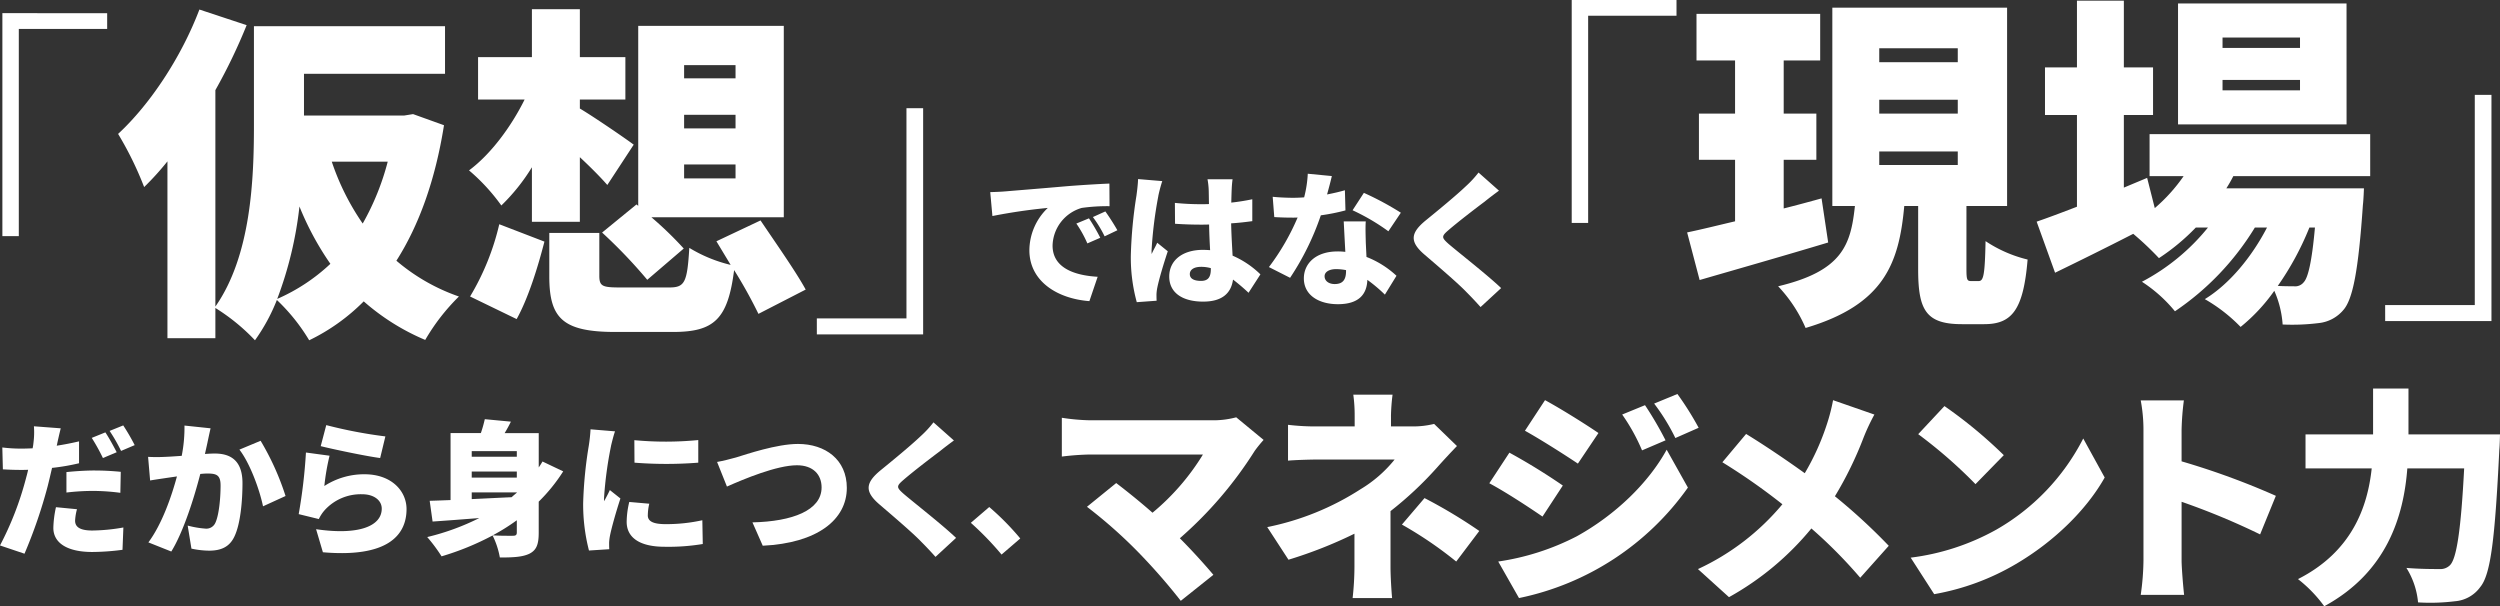
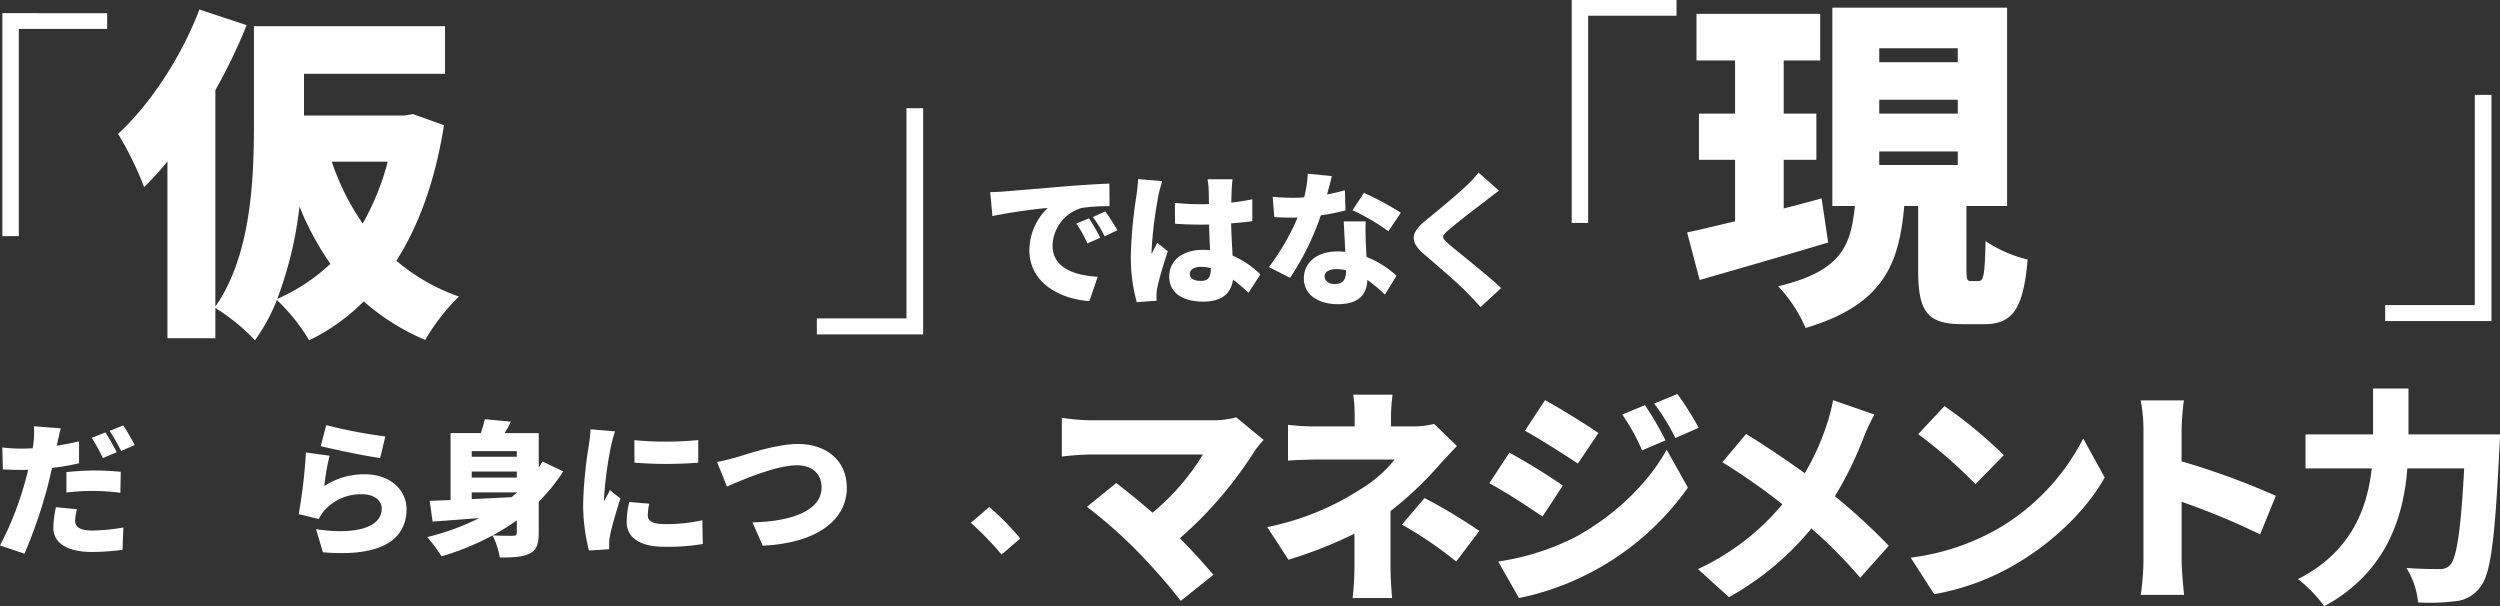
<svg xmlns="http://www.w3.org/2000/svg" width="444.531" height="107.805" viewBox="0 0 444.531 107.805">
  <rect x="0" y="0" width="444.531" height="107.805" fill="#333333" stroke="none" />
  <g id="グループ_7084" data-name="グループ 7084" transform="translate(-6767 -5929.897)">
    <path id="パス_11602" data-name="パス 11602" d="M.3,1.659V41.3H3.221V4.46H18.932v-2.8Z" transform="translate(6767.123 5930.579)" fill="#fff" />
    <path id="パス_11603" data-name="パス 11603" d="M72.616,21.755c-1.545,9.761-4.448,17.792-8.464,24.093a34.431,34.431,0,0,0,11.119,6.363,36.494,36.494,0,0,0-5.993,7.722,40.047,40.047,0,0,1-10.933-6.857,35.327,35.327,0,0,1-9.7,6.919A33.612,33.612,0,0,0,42.9,52.829a33.207,33.207,0,0,1-3.893,7.165,35.333,35.333,0,0,0-7.042-5.745v5.374H23.442V28.18A50.084,50.084,0,0,1,19.3,32.751,60.5,60.5,0,0,0,14.669,23.3C20.354,18.048,25.913,9.648,29.125,1.184l8.4,2.78a98.394,98.394,0,0,1-5.56,11.552V54c6.362-9.082,6.857-22.672,6.857-32.248V4.149H72.8v8.464H47.721v7.413H65.574l1.545-.248ZM52.415,46.4a51.744,51.744,0,0,1-5.5-10.193,67.17,67.17,0,0,1-3.953,16.432A33.086,33.086,0,0,0,52.415,46.4m.248-18.163a43.635,43.635,0,0,0,5.5,11,45.376,45.376,0,0,0,4.448-11Z" transform="translate(6773.331 5930.408)" fill="#fff" />
-     <path id="パス_11604" data-name="パス 11604" d="M69.437,29.249A34.525,34.525,0,0,1,64,36.045a34.444,34.444,0,0,0-5.745-6.24c3.831-2.842,7.474-7.722,9.884-12.6H59.862V9.666h9.575V1.141h8.525V9.666h8.094V17.2H77.962v1.606c2.409,1.422,8.094,5.313,9.576,6.425L82.844,32.4c-1.237-1.422-3.028-3.213-4.882-4.942v11.49H69.437ZM58.442,52.229a44.548,44.548,0,0,0,5.19-12.849l8.03,3.089c-1.174,4.57-2.9,10.13-4.942,13.775Zm51.274,3.089a83.728,83.728,0,0,0-4.325-7.784c-1.112,8.773-3.582,11-10.873,11H84.264c-9.39,0-11.736-2.471-11.736-9.885V40.924h8.895v7.6c0,1.915.555,2.1,3.83,2.1h8.587c2.782,0,3.213-.865,3.583-7.042a25.514,25.514,0,0,0,7.353,3.028l-2.534-4.2,7.847-3.706c2.531,3.769,6.239,9.019,8.03,12.293ZM88.033,35.859l.308.248v-32h25.883V38.145H90.689A63.448,63.448,0,0,1,96.434,43.7l-6.487,5.56a89.781,89.781,0,0,0-8.031-8.4ZM96.5,13.434h9.144V11.086H96.5Zm0,8.9h9.144V19.921H96.5Zm0,8.9h9.144V28.755H96.5Z" transform="translate(6792.144 5930.389)" fill="#fff" />
    <path id="パス_11605" data-name="パス 11605" d="M101.454,50.814h15.938V13.439h2.966V53.656h-18.9Z" transform="translate(6810.788 5935.697)" fill="#fff" />
    <path id="パス_11679" data-name="パス 11679" d="M0,0H444.531V107.8H0Z" transform="translate(6767 5929.897)" fill="none" />
    <path id="パス_11606" data-name="パス 11606" d="M195.091,0V39.644h2.923V2.8h15.711V0Z" transform="translate(6851.379 5929.897)" fill="#fff" />
    <path id="パス_11607" data-name="パス 11607" d="M234.629,42.71c-7.784,2.348-16.246,4.757-22.856,6.673l-2.225-8.465c2.408-.494,5.374-1.234,8.525-1.976V28.008h-6.425V19.792h6.425V10.339h-6.857V2.061h21.992v8.278h-6.487v9.453h5.808v8.216h-5.808v8.648c2.225-.555,4.51-1.174,6.733-1.792Zm26.75,6.857c.865,0,1.112-.988,1.235-7.1a23.321,23.321,0,0,0,7.476,3.273c-.743,8.958-2.78,11.492-7.724,11.492h-3.953c-6.425,0-7.784-2.534-7.784-9.761V36.224h-2.471c-.928,10.193-3.583,17.544-17.544,21.683a25.349,25.349,0,0,0-4.882-7.413c11.43-2.719,12.912-7.351,13.653-14.27h-4.016V.949h31.074V36.224h-7.228V47.406c0,1.977.123,2.162.865,2.162Zm-17.667-38.92h13.961V8.177H243.711Zm0,9.144h13.961V17.321H243.711Zm0,9.142h13.961V26.525H243.711Z" transform="translate(6857.443 5930.306)" fill="#fff" />
-     <path id="パス_11608" data-name="パス 11608" d="M287.929,31.283a24.654,24.654,0,0,1-1.236,2.163h24.463s-.063,1.976-.185,2.965c-.8,11.676-1.791,16.741-3.46,18.657a6.625,6.625,0,0,1-4.448,2.348,37.783,37.783,0,0,1-6.362.248,17.8,17.8,0,0,0-1.483-5.993,31.737,31.737,0,0,1-5.993,6.424,28.707,28.707,0,0,0-6.362-4.942c4.447-2.717,8.4-7.6,11.056-12.726h-2.16a48.221,48.221,0,0,1-14.209,14.887,25.377,25.377,0,0,0-5.87-5.251,37.479,37.479,0,0,0,11.736-9.636h-2.16a38.189,38.189,0,0,1-6.55,5.436,53.612,53.612,0,0,0-4.571-4.323c-4.819,2.471-9.7,4.88-13.9,6.919l-3.274-9.082c1.977-.679,4.447-1.6,7.167-2.656V20.412h-5.684V11.948h5.684V.087h8.339V11.948h5.19v8.464h-5.19V33.323l4.14-1.731,1.359,5.374a29.786,29.786,0,0,0,5.127-5.683H273.04V23.809h39.229v7.474Zm20.138-9.2H278.1V.581h29.962ZM299.789,6.635H286.013V8.488h13.776Zm0,7.537H286.013v1.852h13.776Zm1.668,26.254a51.552,51.552,0,0,1-5.622,10.379c1.237.06,2.225.06,2.843.06a1.945,1.945,0,0,0,1.791-.74c.74-.8,1.422-3.522,1.976-9.7Z" transform="translate(6876.181 5929.934)" fill="#fff" />
    <path id="パス_11609" data-name="パス 11609" d="M296.247,49.155h15.938V11.781h2.966V52h-18.9Z" transform="translate(6894.862 5934.981)" fill="#fff" />
    <path id="パス_11610" data-name="パス 11610" d="M125.648,24.193c2.424-.206,6.316-.515,11.033-.928,2.577-.206,5.619-.387,7.5-.464l.024,4.021a32.53,32.53,0,0,0-4.949.309,7.157,7.157,0,0,0-5.181,6.7c0,3.789,3.559,5.285,8.017,5.543l-1.47,4.331c-5.746-.438-10.671-3.558-10.671-9.049a10.521,10.521,0,0,1,3.274-7.526,99.1,99.1,0,0,0-9.847,1.443l-.387-4.252c1.031-.026,2.166-.079,2.654-.13m16.91,8.249-2.295,1a20.7,20.7,0,0,0-1.958-3.53l2.243-.929a34.175,34.175,0,0,1,2.01,3.454M145.6,31.1l-2.269,1.082a21.551,21.551,0,0,0-2.087-3.429l2.216-1c.671.929,1.625,2.424,2.14,3.351" transform="translate(6820.085 5939.738)" fill="#fff" />
    <path id="パス_11611" data-name="パス 11611" d="M145.35,25.234a73.387,73.387,0,0,0-1.211,9.744,4.762,4.762,0,0,0,.026.593c.309-.747.646-1.237.981-2.01l1.88,1.52c-.773,2.319-1.546,4.923-1.854,6.418a7.823,7.823,0,0,0-.156,1.213c0,.282,0,.747.027,1.16l-3.532.258a30.032,30.032,0,0,1-1.057-8.275,79.649,79.649,0,0,1,1.005-10.7c.1-.773.256-1.96.283-2.913l4.3.361a25.493,25.493,0,0,0-.7,2.63M158.393,24c-.026.491-.05,1.341-.077,2.424a37.786,37.786,0,0,0,3.737-.593v3.893c-1.158.155-2.422.309-3.761.387.052,2.371.18,4.2.256,5.748a16.372,16.372,0,0,1,4.949,3.326l-2.113,3.274a34.2,34.2,0,0,0-2.759-2.346c-.334,2.424-1.933,3.918-5.31,3.918-3.635,0-6.031-1.546-6.031-4.459,0-2.888,2.371-4.743,5.98-4.743.438,0,.876.026,1.288.052-.077-1.366-.153-2.939-.18-4.563-.49.026-.978.026-1.443.026-1.548,0-3.094-.052-4.614-.155l-.026-3.712a44.946,44.946,0,0,0,4.614.232c.491,0,.953,0,1.445-.026-.027-1.211-.027-2.165-.052-2.628a12.622,12.622,0,0,0-.208-1.779h4.459c-.076.49-.129,1.16-.155,1.727m-5.439,16.343c1.237,0,1.727-.67,1.727-2.087v-.18a6.479,6.479,0,0,0-1.727-.233c-1.211,0-2.01.465-2.01,1.29,0,.9.9,1.211,2.01,1.211" transform="translate(6827.621 5939.497)" fill="#fff" />
    <path id="パス_11612" data-name="パス 11612" d="M167.945,25.264c1.211-.233,2.295-.491,3.171-.749l.1,3.583a35.161,35.161,0,0,1-4.381.876,47.378,47.378,0,0,1-5.466,11.111l-3.764-1.908a41.409,41.409,0,0,0,5.105-8.816c-.283.026-.541.026-.825.026-1.082,0-2.14-.026-3.326-.1l-.283-3.608c1.185.129,2.731.18,3.583.18q1,0,2.01-.079a20.625,20.625,0,0,0,.646-4.2l4.278.412c-.18.8-.49,1.986-.85,3.276m6.883,8.4c.024.618.076,1.625.129,2.707a16.764,16.764,0,0,1,5.334,3.35l-2.062,3.351a27.413,27.413,0,0,0-3.119-2.628c-.077,2.474-1.417,4.329-5.231,4.329-3.4,0-6.059-1.6-6.059-4.588,0-2.577,2.036-4.793,6.007-4.793a11.8,11.8,0,0,1,1.366.076c-.1-1.83-.208-3.968-.285-5.413h3.92c-.079,1.109-.027,2.346,0,3.609m-5.517,7.527c1.546,0,2.01-.9,2.01-2.346v-.129a9.6,9.6,0,0,0-1.752-.18c-1.263,0-2.063.515-2.063,1.263,0,.826.723,1.393,1.805,1.393m3.171-13.121,2.01-3.094a52.191,52.191,0,0,1,6.574,3.532l-2.218,3.3a37.47,37.47,0,0,0-6.366-3.738" transform="translate(6835.024 5939.209)" fill="#fff" />
    <path id="パス_11613" data-name="パス 11613" d="M188.223,26.588c-1.625,1.213-4.847,3.686-6.471,5.1-1.263,1.082-1.211,1.314.026,2.424,1.7,1.469,6.779,5.413,9.357,7.862l-3.659,3.376c-.826-.928-1.675-1.83-2.527-2.681-1.417-1.495-5.129-4.664-7.476-6.676-2.628-2.268-2.474-3.815.259-6.057,2.062-1.676,5.387-4.408,7.114-6.057a18.816,18.816,0,0,0,2.269-2.449l3.635,3.223c-.955.7-1.832,1.366-2.527,1.933" transform="translate(6842.786 5939.147)" fill="#fff" />
    <path id="パス_11614" data-name="パス 11614" d="M166.181,57.8A70.231,70.231,0,0,1,152.868,73.34c2.19,2.193,4.384,4.627,5.966,6.5l-5.8,4.626a106.282,106.282,0,0,0-7.954-9.051,85.157,85.157,0,0,0-8.727-7.671l5.2-4.222c1.7,1.3,4.059,3.167,6.454,5.277a41.525,41.525,0,0,0,8.969-10.351H136.876a46.349,46.349,0,0,0-4.991.366v-6.9a36.327,36.327,0,0,0,4.991.447h21.553a15.87,15.87,0,0,0,4.464-.528l4.87,4.019a22.618,22.618,0,0,0-1.582,1.948" transform="translate(6823.922 5952.267)" fill="#fff" />
    <path id="パス_11615" data-name="パス 11615" d="M179.4,52.879v1.787h3.855a15.419,15.419,0,0,0,3.815-.448l4.059,3.937c-1.177,1.218-2.638,2.8-3.612,3.9a63.384,63.384,0,0,1-8.2,7.671v9.9c0,1.705.162,4.3.283,5.56h-7.021a52.19,52.19,0,0,0,.325-5.56V73.74a78.167,78.167,0,0,1-11.731,4.627l-3.775-5.8A48.07,48.07,0,0,0,174,65.825a22.732,22.732,0,0,0,6.049-5.275H166.571c-1.5,0-4.18.082-5.479.2V54.379a41.437,41.437,0,0,0,5.357.286h6.494V52.879a27.3,27.3,0,0,0-.243-3.857h6.98a34.239,34.239,0,0,0-.283,3.857m1.948,19.238,4.019-4.709a89.743,89.743,0,0,1,9.739,5.845L191,78.692a69.2,69.2,0,0,0-9.659-6.575" transform="translate(6834.934 5951.055)" fill="#fff" />
    <path id="パス_11616" data-name="パス 11616" d="M198.05,65.213l-3.613,5.519c-2.475-1.7-6.574-4.384-9.456-5.925l3.57-5.439a109.843,109.843,0,0,1,9.5,5.845m2.435,9.051c6.982-3.855,12.826-9.579,16.031-15.423l3.775,6.737a48.85,48.85,0,0,1-30.035,19.643l-3.694-6.494a44.2,44.2,0,0,0,13.922-4.464m3.9-18.388-3.654,5.44c-2.435-1.625-6.575-4.262-9.416-5.845l3.57-5.439c2.842,1.542,7.184,4.262,9.5,5.844m11.932,1.3-4.18,1.787a33.912,33.912,0,0,0-3.532-6.374l4.059-1.664a62.578,62.578,0,0,1,3.653,6.25m5.885-2.232-4.142,1.825a36.072,36.072,0,0,0-3.772-6.127l4.137-1.705a54.209,54.209,0,0,1,3.777,6.007" transform="translate(6846.839 5951.018)" fill="#fff" />
    <path id="パス_11617" data-name="パス 11617" d="M240.358,56.318a64.646,64.646,0,0,1-5.112,10.471,103.74,103.74,0,0,1,9.577,8.809L239.75,81.28a84.3,84.3,0,0,0-8.686-8.766A50.9,50.9,0,0,1,216.412,84.73l-5.519-4.993a43.076,43.076,0,0,0,15.016-11.526,110.88,110.88,0,0,0-10.674-7.469l4.22-5.032c3.127,1.907,7.1,4.585,10.432,6.981a43.585,43.585,0,0,0,3.977-8.847,32.368,32.368,0,0,0,1.055-4.14l7.347,2.557a36.469,36.469,0,0,0-1.908,4.059" transform="translate(6858.023 5951.349)" fill="#fff" />
    <path id="パス_11618" data-name="パス 11618" d="M252.492,72.438A39.215,39.215,0,0,0,268,56.2l3.815,6.94c-3.247,5.764-9.011,11.4-15.788,15.381a43.3,43.3,0,0,1-14.531,5.359l-4.18-6.494a41.757,41.757,0,0,0,15.179-4.952m1.38-13.272-5.034,5.155a84.589,84.589,0,0,0-10.187-8.887l4.668-4.993a81.9,81.9,0,0,1,10.552,8.726" transform="translate(6869.426 5951.667)" fill="#fff" />
    <path id="パス_11619" data-name="パス 11619" d="M266.375,55.008a28.344,28.344,0,0,0-.487-5.277h7.672a48.083,48.083,0,0,0-.407,5.277v5.56A134.26,134.26,0,0,1,289.916,66.7l-2.8,6.859a126.513,126.513,0,0,0-13.961-5.8V78.183c0,1.1.243,4.3.447,6.13h-7.712a45.694,45.694,0,0,0,.487-6.13Z" transform="translate(6881.759 5951.361)" fill="#fff" />
    <path id="パス_11620" data-name="パス 11620" d="M321.341,56.416s-.04,1.947-.122,2.719c-.772,15.951-1.542,22.161-3.369,24.393a6.132,6.132,0,0,1-4.545,2.557,36.024,36.024,0,0,1-6.535.2,13.921,13.921,0,0,0-2.07-6.129c2.475.2,4.749.2,5.885.2a2.388,2.388,0,0,0,1.867-.69c1.177-1.177,1.948-6.29,2.517-17.209H304.862c-.649,8.442-3.572,18.426-14.773,24.515a23.9,23.9,0,0,0-4.669-4.83c9.62-4.87,12.381-12.866,13.109-19.685H286.761V56.416h12.013V48.257h6.292v8.159Z" transform="translate(6890.19 5950.725)" fill="#fff" />
    <path id="パス_11621" data-name="パス 11621" d="M10.183,56.009a3.35,3.35,0,0,1-.1.438c1.341-.206,2.656-.464,3.971-.773v3.893a37.861,37.861,0,0,1-4.8.825C9,61.5,8.74,62.607,8.481,63.639A87.613,87.613,0,0,1,4.356,75.651L0,74.182A55.917,55.917,0,0,0,4.537,62.556c.156-.593.336-1.211.465-1.83-.438.026-.878.026-1.29.026-1.339,0-2.319-.052-3.2-.1l-.1-3.893a26.675,26.675,0,0,0,3.326.206c.7,0,1.366-.026,2.062-.052a9.141,9.141,0,0,0,.155-1.031,14.158,14.158,0,0,0,.077-2.888l4.769.361c-.206.8-.49,2.063-.618,2.656m3.171,13.765c0,1.082.8,1.752,3.067,1.752a33.258,33.258,0,0,0,5.517-.541l-.156,3.97a42.359,42.359,0,0,1-5.386.387c-4.512,0-6.91-1.651-6.91-4.279a18.646,18.646,0,0,1,.465-3.686l3.738.361a9.294,9.294,0,0,0-.335,2.037m3.556-8.92c1.444,0,2.991.079,4.563.233L21.4,64.825a37.72,37.72,0,0,0-4.487-.336,39.792,39.792,0,0,0-5.1.285V61.138c1.493-.155,3.4-.285,5.1-.285m3.842-3.247L18.3,58.639a34.8,34.8,0,0,0-1.986-3.583l2.422-.981c.644.955,1.548,2.63,2.013,3.532m3.2-1.263-2.422,1.031a29.063,29.063,0,0,0-2.037-3.558l2.422-.979a37.131,37.131,0,0,1,2.037,3.506" transform="translate(6767 5952.702)" fill="#fff" />
-     <path id="パス_11622" data-name="パス 11622" d="M28.965,55.819c-.155.7-.309,1.419-.464,2.089.7-.052,1.29-.077,1.754-.077,2.963,0,4.922,1.392,4.922,5.258,0,3.016-.335,7.244-1.442,9.512-.878,1.857-2.4,2.5-4.487,2.5A15.585,15.585,0,0,1,26.1,74.74l-.669-4.1a16.76,16.76,0,0,0,3.144.541,1.747,1.747,0,0,0,1.754-.981c.644-1.288.953-4.3.953-6.7,0-1.883-.773-2.114-2.372-2.114-.308,0-.723.026-1.237.077-1.032,4.02-2.965,10.259-5.155,13.791l-4.073-1.623c2.449-3.3,4.124-8.2,5.078-11.731-.67.1-1.238.182-1.6.232-.825.13-2.319.336-3.17.491l-.361-4.2a29.408,29.408,0,0,0,3.015,0c.749-.026,1.805-.1,2.965-.18a26.107,26.107,0,0,0,.49-5.387l4.64.49c-.18.773-.387,1.752-.541,2.474m13.868,9.565-4,1.83c-.618-2.991-2.346-7.706-4.2-10.079L38.4,55.563a46.982,46.982,0,0,1,4.434,9.821" transform="translate(6774.94 5952.71)" fill="#fff" />
    <path id="パス_11623" data-name="パス 11623" d="M41.662,63.627A12.986,12.986,0,0,1,48.8,61.54c4.846,0,7.476,3.016,7.476,6.187,0,4.769-3.532,8.66-14.873,7.681l-1.211-4.1c7.526,1.108,11.676-.515,11.676-3.659,0-1.47-1.392-2.553-3.453-2.553a8.652,8.652,0,0,0-6.677,2.809,6.587,6.587,0,0,0-1.058,1.6L37.1,68.628a93.633,93.633,0,0,0,1.288-10.955l4.2.568a39.8,39.8,0,0,0-.928,5.386m10.852-8.814-.928,3.841c-2.706-.361-8.531-1.6-10.568-2.114L42,52.8a82.045,82.045,0,0,0,10.517,2.01" transform="translate(6783.012 5952.687)" fill="#fff" />
    <path id="パス_11624" data-name="パス 11624" d="M77.242,61.344a30.428,30.428,0,0,1-4.355,5.387v5.516c0,2.01-.362,3.066-1.6,3.712-1.238.618-2.913.7-5.31.7a14.518,14.518,0,0,0-1.29-3.918,48.581,48.581,0,0,1-9.074,3.712,28.662,28.662,0,0,0-2.551-3.429,42.79,42.79,0,0,0,9.254-3.377c-3.041.233-5.928.465-8.3.618L53.5,66.576c1.082-.026,2.344-.077,3.711-.129V54.539H62.6a23,23,0,0,0,.7-2.475l4.641.438c-.336.7-.723,1.393-1.109,2.037h6.059v6.107c.23-.334.462-.694.67-1.057Zm-16.266-2.6h8.017v-1H60.976Zm8.017,2.63H60.976v1.082h8.017Zm-8.017,4.9c2.269-.1,4.693-.232,7.091-.335.308-.285.617-.541.926-.8v-.05H60.976Zm8.017,3.764a36.38,36.38,0,0,1-4.278,2.68c1.34.1,3.092.077,3.608.077.49,0,.67-.155.67-.593Z" transform="translate(6789.903 5952.368)" fill="#fff" />
    <path id="パス_11625" data-name="パス 11625" d="M77.381,56.315a67.974,67.974,0,0,0-1.237,9.2,4.775,4.775,0,0,0,.026.593c.361-.722.67-1.238,1.006-1.984l1.881,1.495c-.772,2.346-1.573,5.181-1.857,6.624a8.9,8.9,0,0,0-.153,1.237c0,.283,0,.749.026,1.161l-3.609.232a32.814,32.814,0,0,1-1.032-8.481,74.636,74.636,0,0,1,1-10.156,28.473,28.473,0,0,0,.311-2.913l4.356.361c-.232.593-.62,2.166-.723,2.63m6.547,12.3c0,1.134,1.084,1.57,3.2,1.57a29.643,29.643,0,0,0,6.5-.694l.077,4.226a37.164,37.164,0,0,1-6.78.491c-4.51,0-6.753-1.676-6.753-4.435a15.325,15.325,0,0,1,.464-3.532l3.558.311a9.007,9.007,0,0,0-.259,2.063M92.9,55.232v4.021a72.642,72.642,0,0,1-11.343,0l-.024-4A59.674,59.674,0,0,0,92.9,55.232" transform="translate(6798.262 5952.912)" fill="#fff" />
    <path id="パス_11626" data-name="パス 11626" d="M92.441,57.54c1.857-.567,7.218-2.4,11.006-2.4,4.873,0,8.687,2.786,8.687,7.811,0,5.646-5.231,9.822-14.95,10.286l-1.83-4.152c7.114-.155,12.295-2.139,12.295-6.21,0-2.269-1.495-3.944-4.382-3.944-3.558,0-9.381,2.422-12.449,3.788L89.065,58.34c.953-.156,2.448-.541,3.376-.8" transform="translate(6805.441 5953.696)" fill="#fff" />
-     <path id="パス_11627" data-name="パス 11627" d="M120.525,57.616c-1.625,1.211-4.847,3.685-6.471,5.1-1.263,1.084-1.211,1.316.026,2.424,1.7,1.469,6.779,5.413,9.357,7.862l-3.659,3.376c-.826-.926-1.675-1.83-2.527-2.68-1.417-1.5-5.129-4.664-7.476-6.677-2.628-2.268-2.474-3.814.259-6.056,2.062-1.676,5.387-4.408,7.114-6.059a18.726,18.726,0,0,0,2.269-2.449l3.635,3.223c-.955.7-1.832,1.367-2.527,1.934" transform="translate(6813.566 5952.539)" fill="#fff" />
    <path id="パス_11628" data-name="パス 11628" d="M120.582,65.784l3.274-2.809a46.653,46.653,0,0,1,5.517,5.593l-3.327,2.86a53.889,53.889,0,0,0-5.464-5.645" transform="translate(6819.044 5957.077)" fill="#fff" />
    <path id="パス_11680" data-name="パス 11680" d="M0,0H444.531V107.8H0Z" transform="translate(6767 5929.897)" fill="none" />
  </g>
</svg>